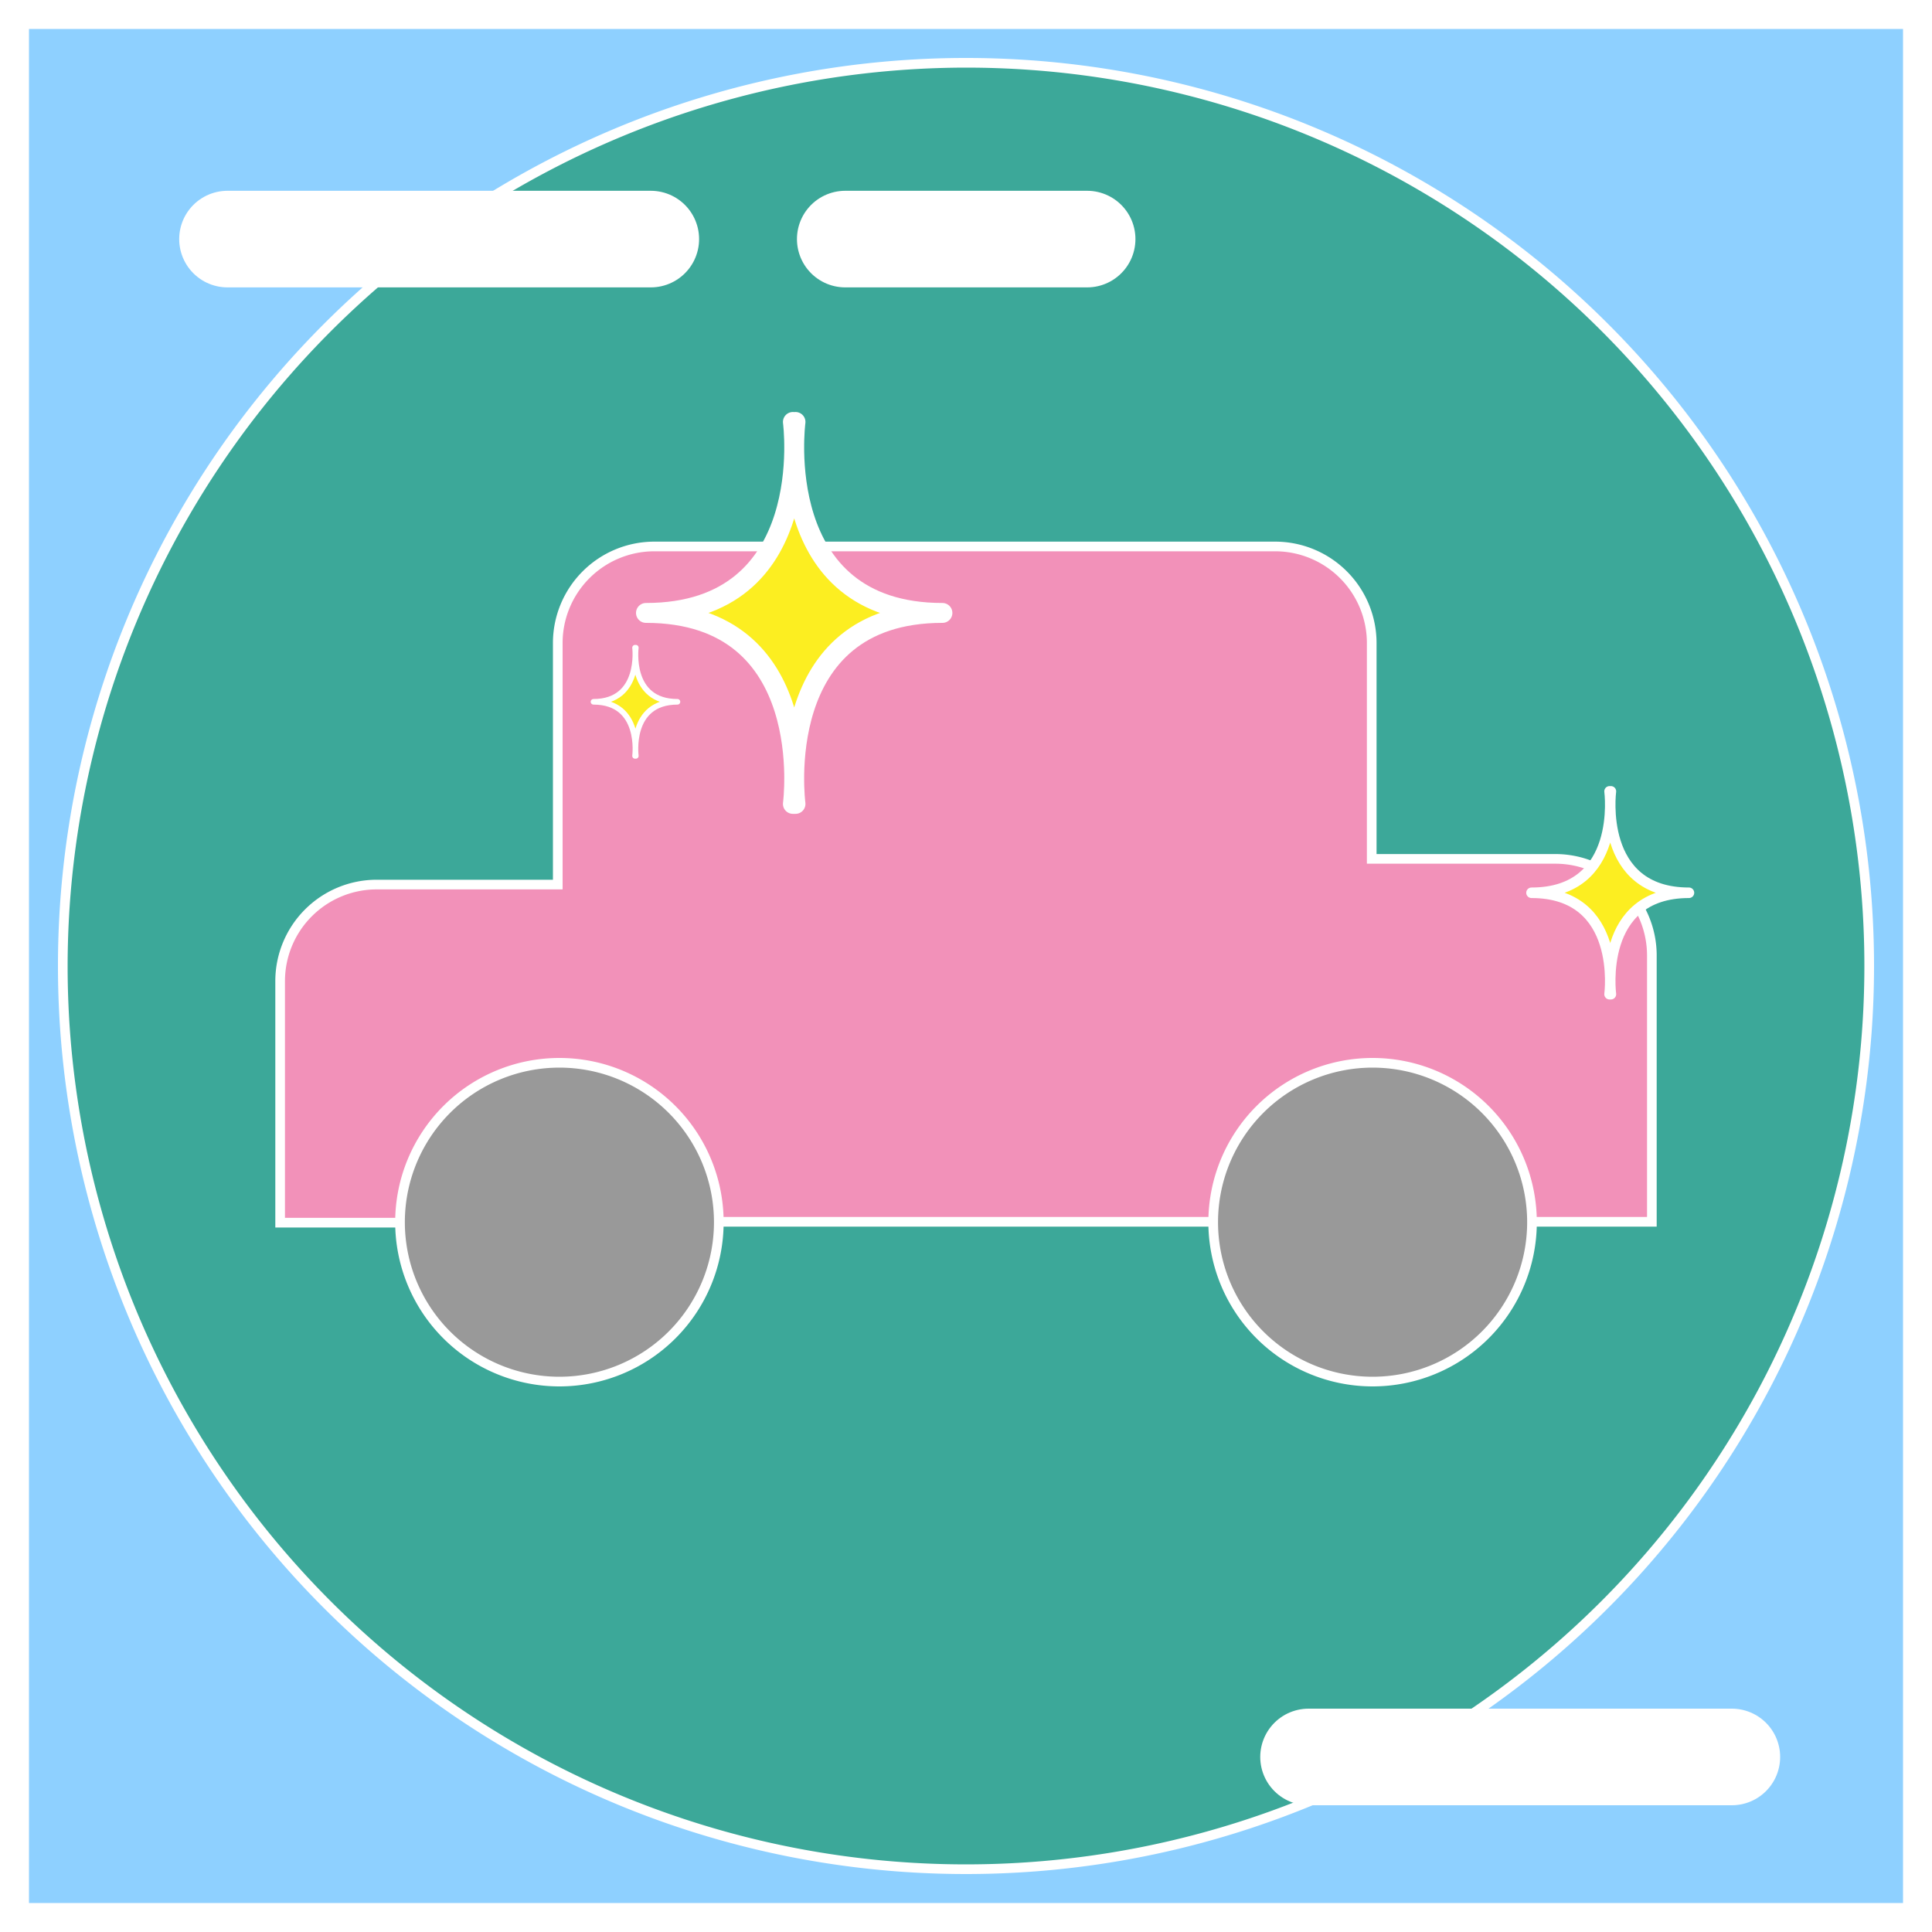
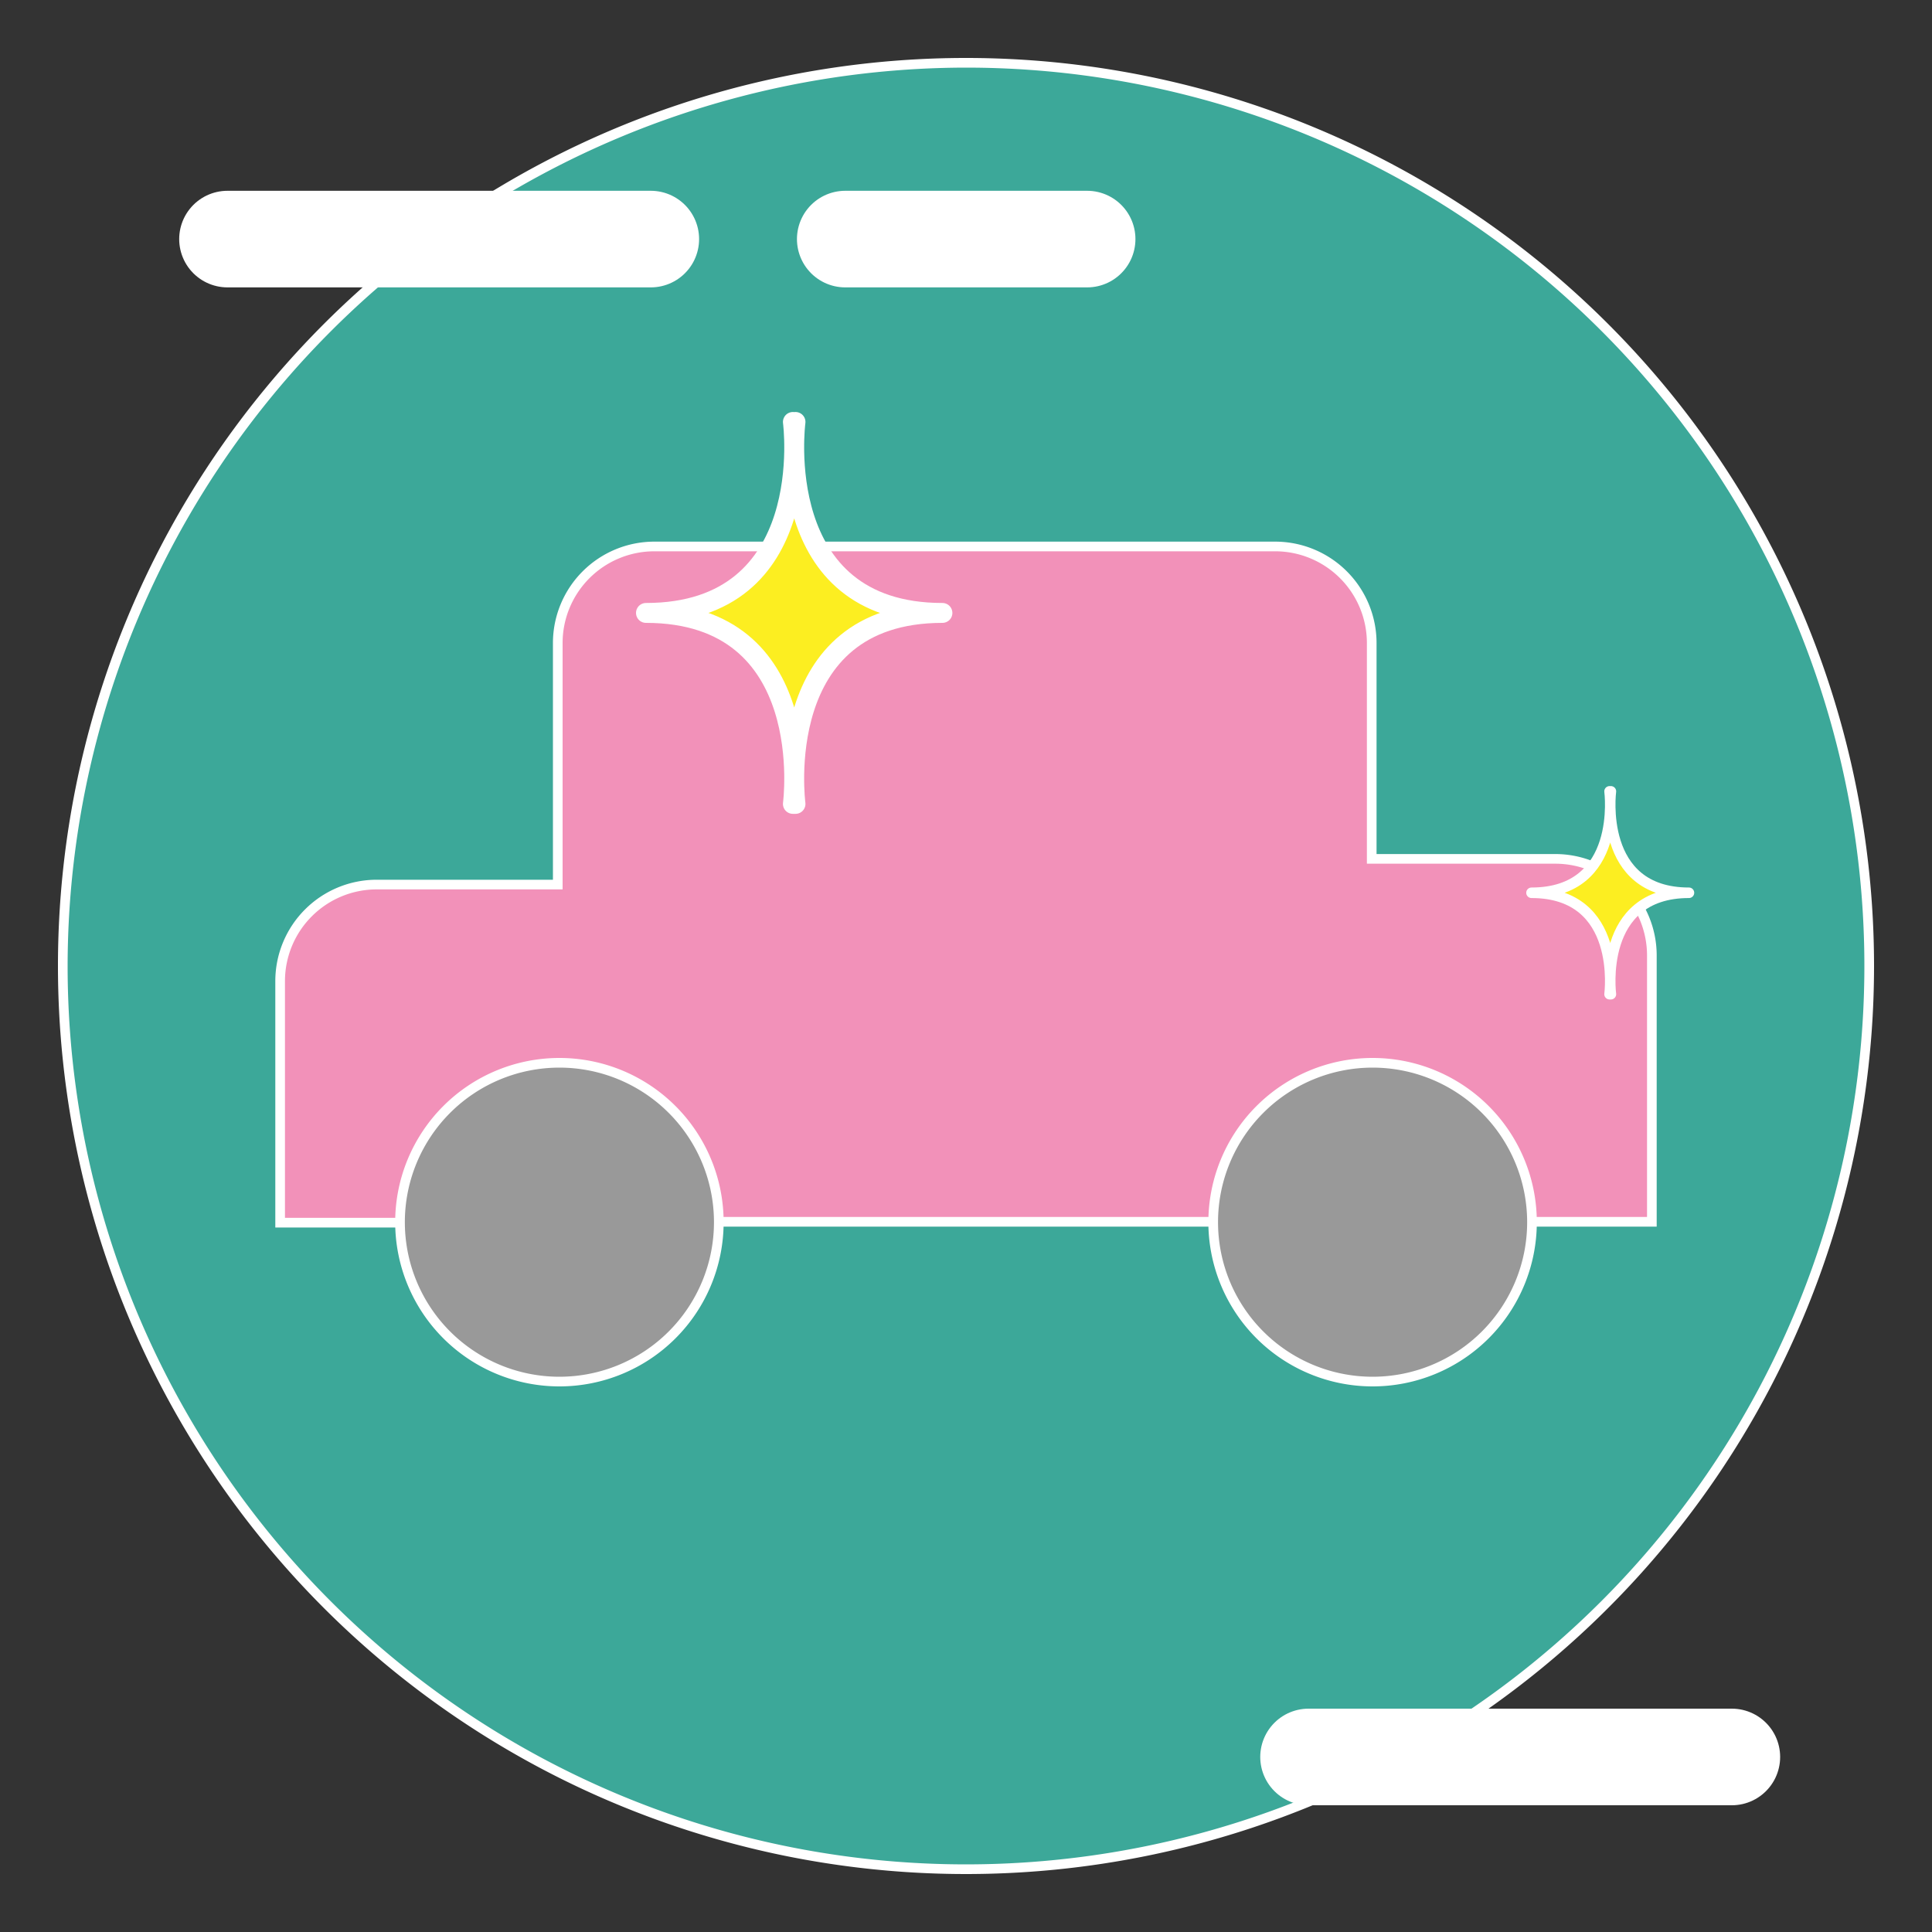
<svg xmlns="http://www.w3.org/2000/svg" viewBox="0 0 200 200">
  <rect x="0" y="0" width="200" height="200" fill="#333333" stroke="none" />
  <defs>
    <style>.cls-1{fill:#8ed0ff;}.cls-2{fill:#fff;}.cls-3{fill:#3ca899;}.cls-4{fill:#f291b9;stroke-miterlimit:10;}.cls-4,.cls-6,.cls-7,.cls-8,.cls-9{stroke:#fff;stroke-linecap:round;}.cls-5{fill:#999;}.cls-6{fill:none;stroke-width:10px;}.cls-6,.cls-7,.cls-8,.cls-9{stroke-linejoin:round;}.cls-7,.cls-8,.cls-9{fill:#fcee21;}.cls-7{stroke-width:2.06px;}.cls-8{stroke-width:0.58px;}.cls-9{stroke-width:1.09px;}</style>
  </defs>
  <title>პრაქტიკა მოედანზე</title>
  <g id="Layer_2" data-name="Layer 2">
    <g id="Layer_1-2" data-name="Layer 1">
-       <rect class="cls-1" x="1.5" y="1.5" width="197" height="197" />
-       <path class="cls-2" d="M197,3V197H3V3H197m3-3H0V200H200V0Z" />
      <circle class="cls-3" cx="100" cy="100" r="93.5" />
      <path class="cls-2" d="M100,7A93,93,0,1,1,7,100,93.11,93.11,0,0,1,100,7m0-1a94,94,0,1,0,94,94A94,94,0,0,0,100,6Z" />
      <path class="cls-4" d="M158.39,126.48H171V98.91a10,10,0,0,0-10-10h-19V66.57a10,10,0,0,0-10-10H67.74a10,10,0,0,0-10,10v25H39a10,10,0,0,0-10,10v25H41.41" />
      <line class="cls-4" x1="74.26" y1="126.48" x2="125.78" y2="126.48" />
      <circle class="cls-5" cx="57.91" cy="126.48" r="16.46" />
      <path class="cls-2" d="M57.91,110.52a16,16,0,1,1-16,16,16,16,0,0,1,16-16m0-1a17,17,0,1,0,17,17,17,17,0,0,0-17-17Z" />
      <circle class="cls-5" cx="142.09" cy="126.48" r="16.46" />
      <path class="cls-2" d="M142.09,110.52a16,16,0,1,1-16,16,16,16,0,0,1,16-16m0-1a17,17,0,1,0,17,17,17,17,0,0,0-17-17Z" />
      <line class="cls-6" x1="87.5" y1="24.75" x2="112.54" y2="24.75" />
      <line class="cls-6" x1="23.55" y1="24.75" x2="67.37" y2="24.75" />
      <line class="cls-6" x1="135.46" y1="181.88" x2="179.28" y2="181.88" />
      <path class="cls-7" d="M82.35,43.68S79.72,63.45,97.56,63.45c-17.84,0-15.21,19.77-15.21,19.77h-.27s2.64-19.77-15.21-19.77c17.85,0,15.21-19.77,15.21-19.77" />
-       <path class="cls-8" d="M65.82,67.05s-.75,5.6,4.31,5.6c-5.06,0-4.31,5.6-4.31,5.6h-.08s.75-5.6-4.3-5.6c5,0,4.3-5.6,4.3-5.6" />
      <path class="cls-9" d="M166.76,81.92s-1.4,10.5,8.08,10.5c-9.48,0-8.08,10.5-8.08,10.5h-.14s1.4-10.5-8.08-10.5c9.48,0,8.08-10.5,8.08-10.5" />
    </g>
  </g>
</svg>